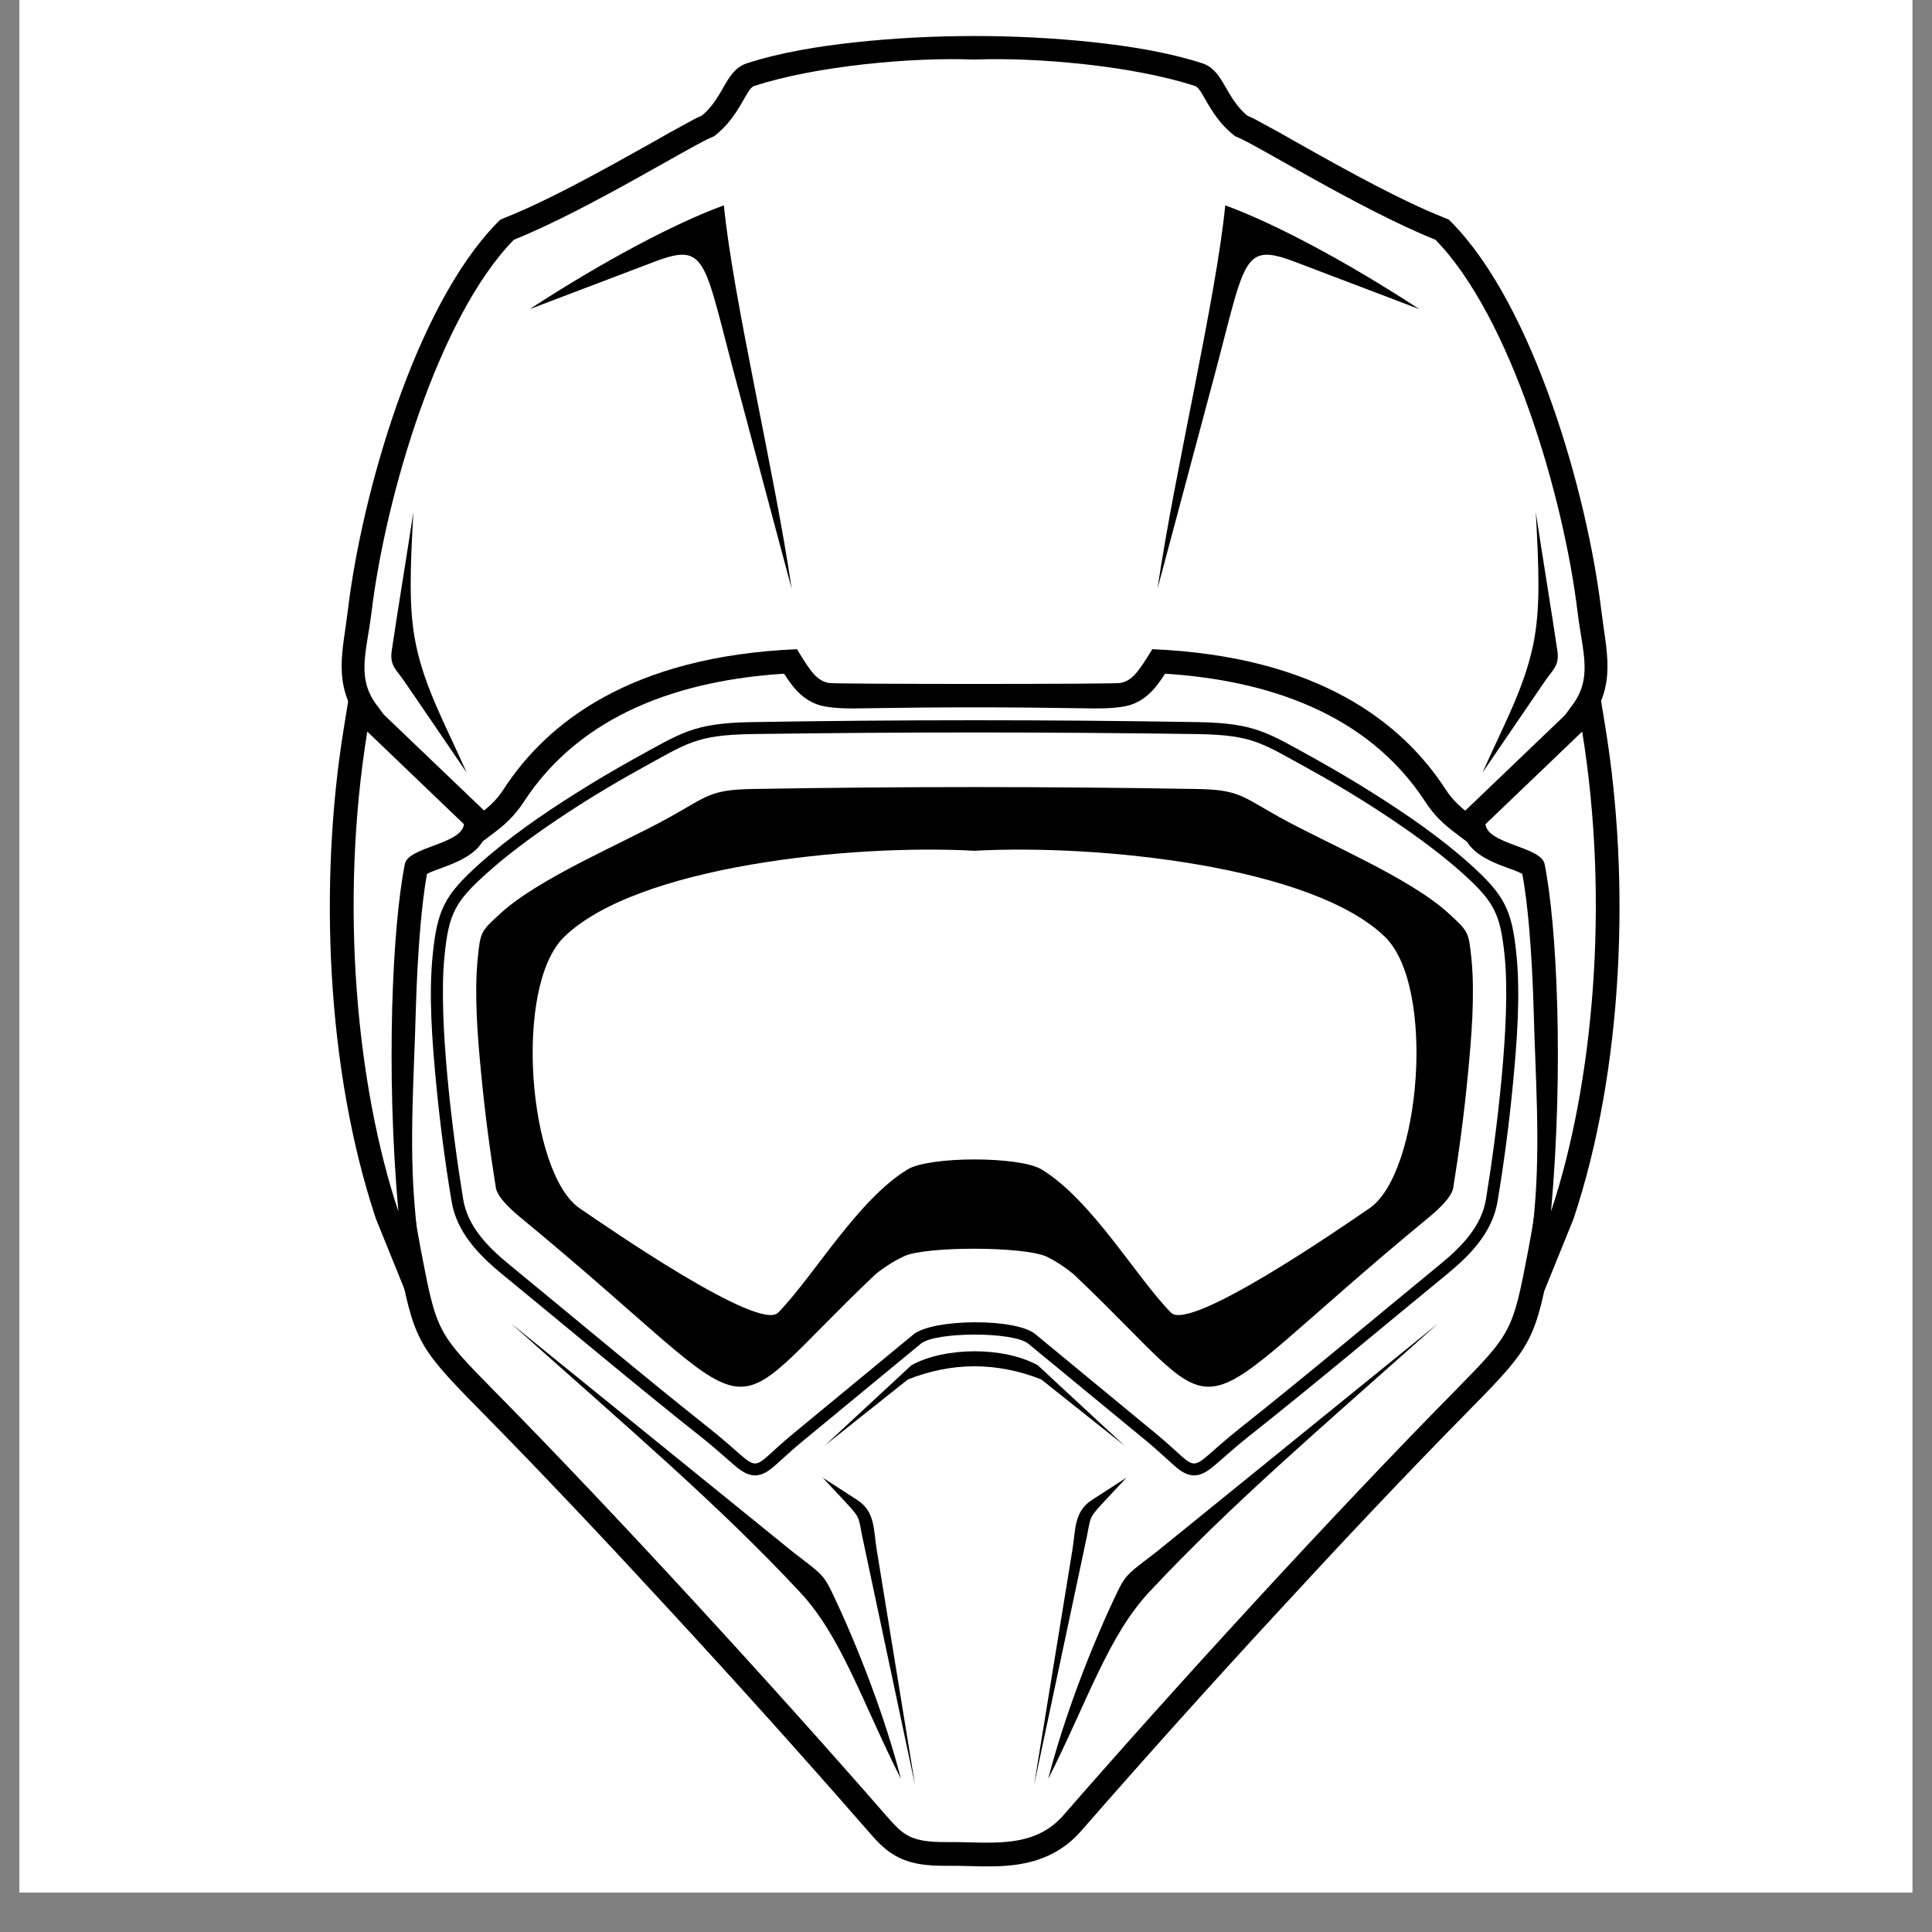
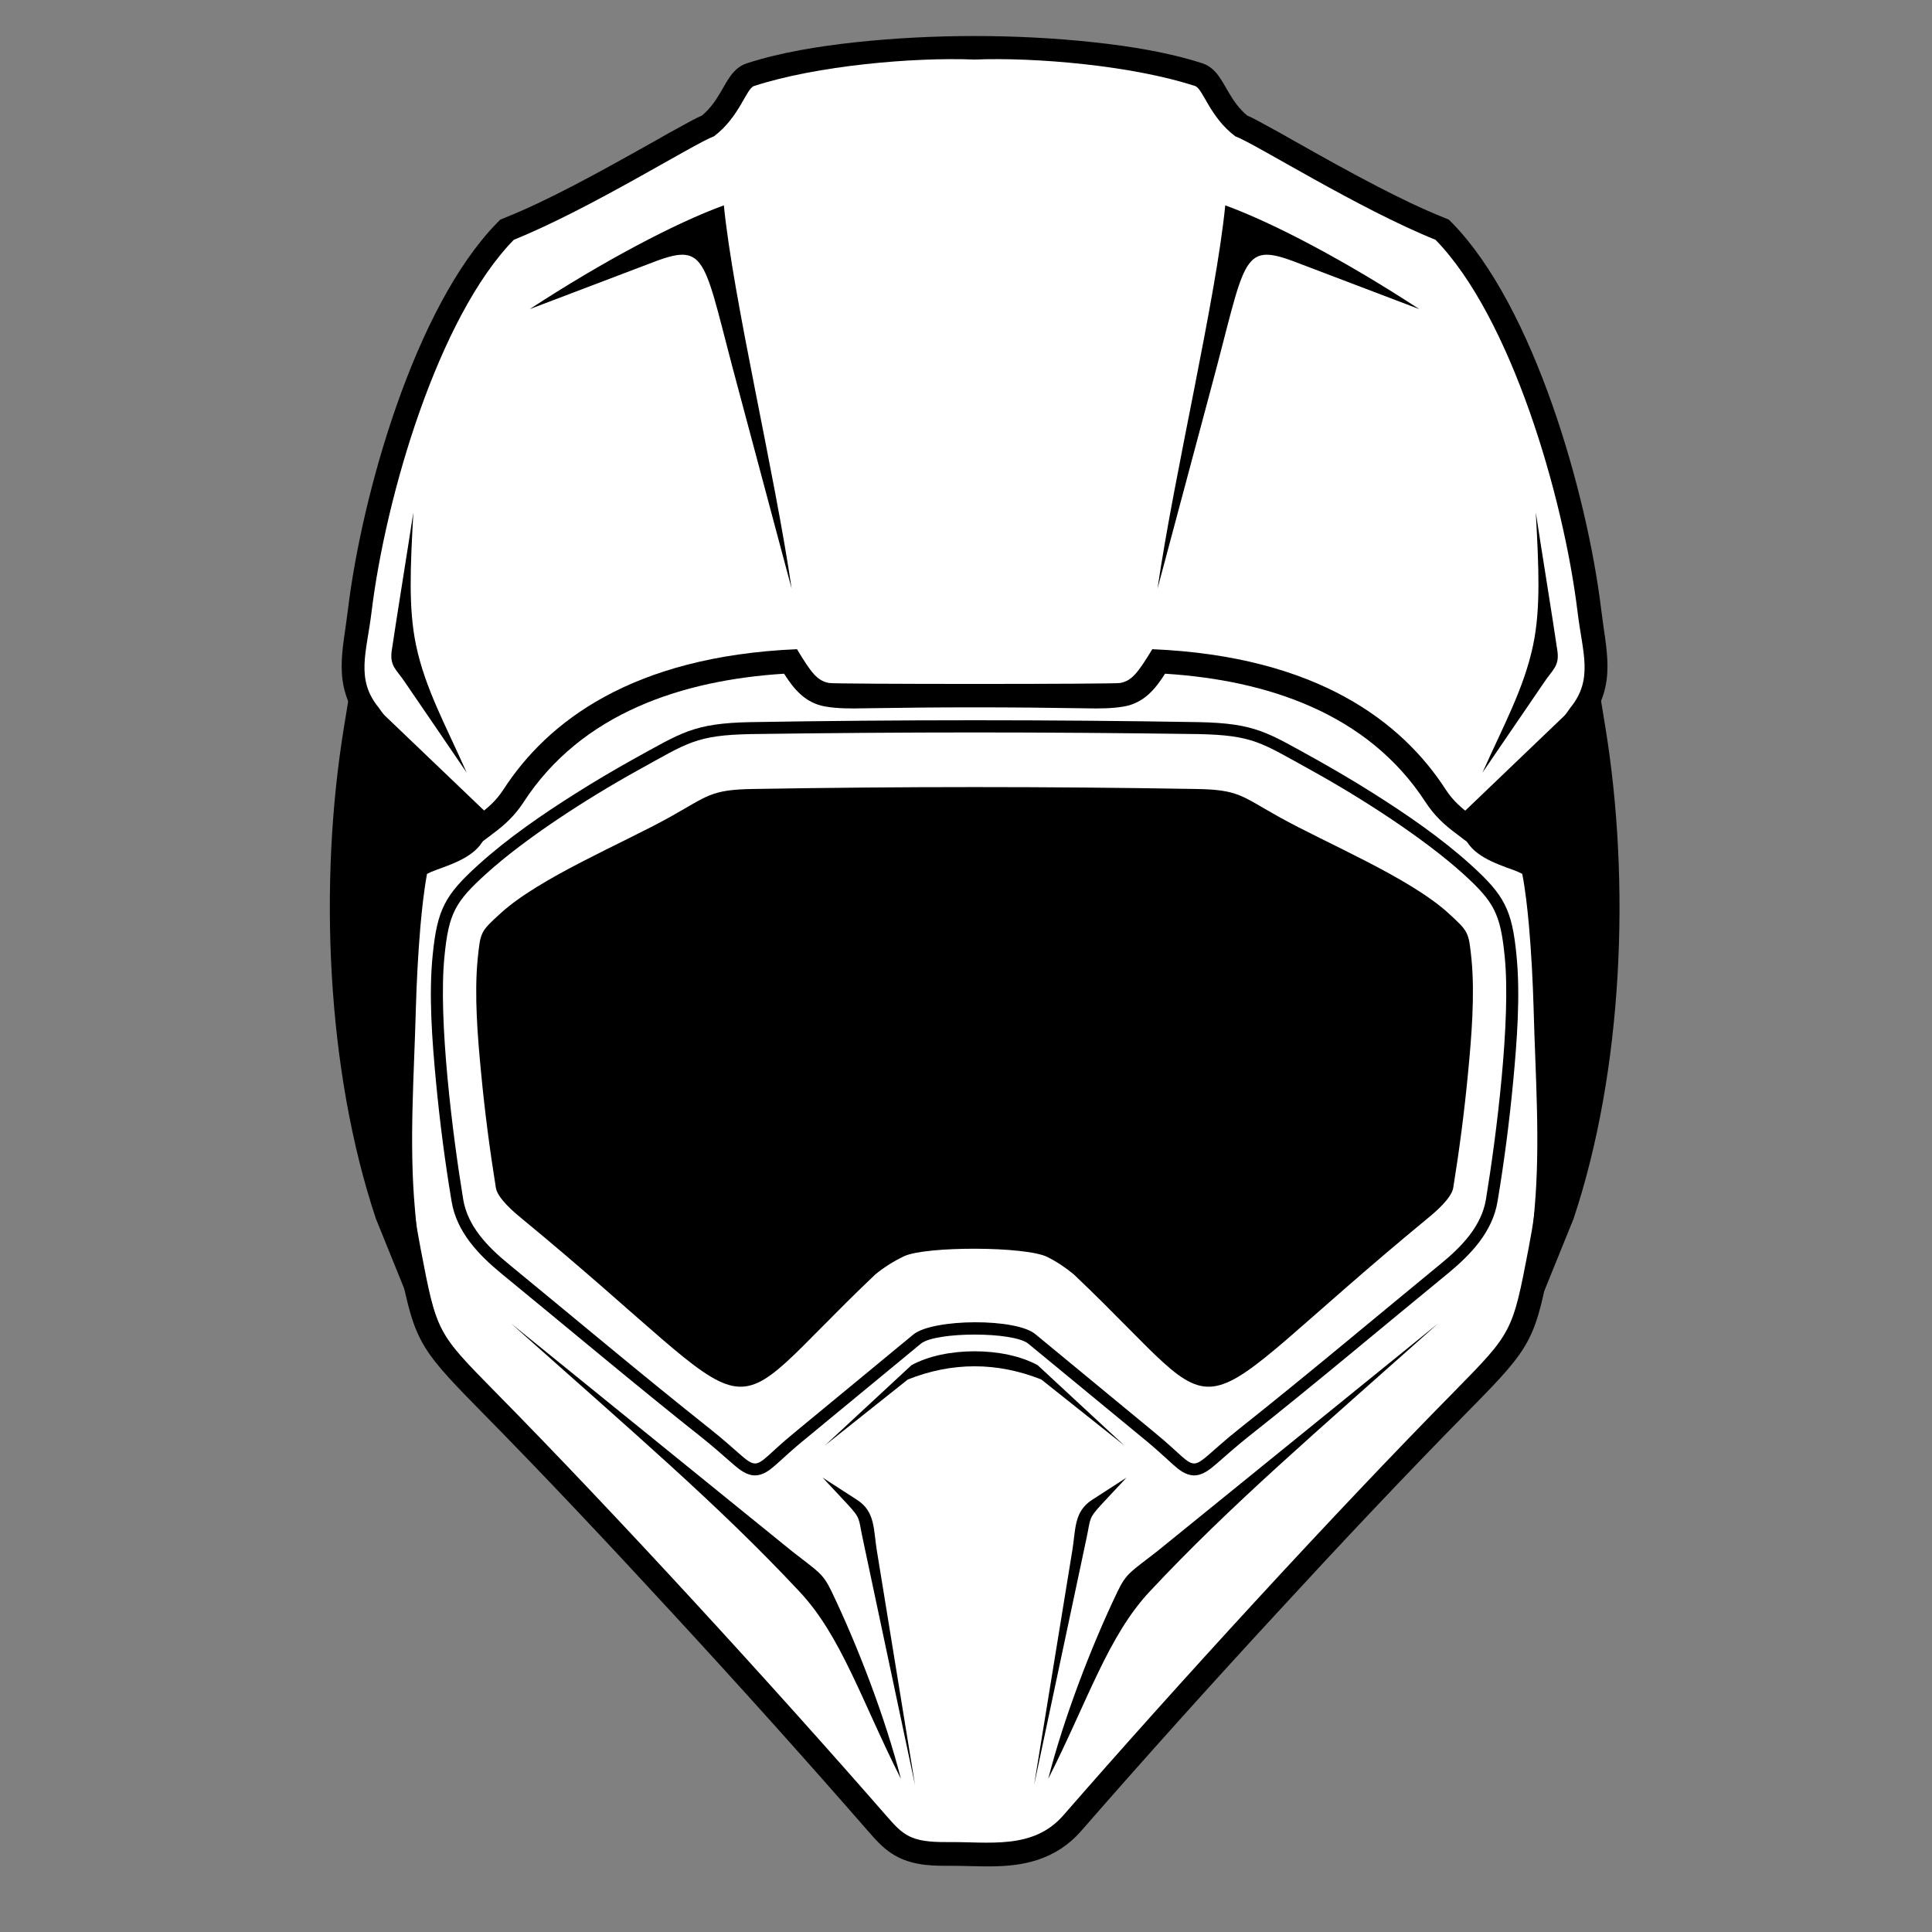
<svg xmlns="http://www.w3.org/2000/svg" width="48" viewBox="0 0 48 48" height="48" version="1.0">
  <rect x="0" y="0" width="48" height="48" fill="#808080" stroke="none" />
  <defs>
    <clipPath id="a">
-       <path d="M 0.488 0 L 47.508 0 L 47.508 47.02 L 0.488 47.02 Z M 0.488 0" />
-     </clipPath>
+       </clipPath>
    <clipPath id="b">
      <path d="M 9.078 5.305 L 39.25 5.305 L 39.25 46.371 L 9.078 46.371 Z M 9.078 5.305" />
    </clipPath>
    <clipPath id="c">
      <path d="M 8 0.852 L 40 0.852 L 40 22 L 8 22 Z M 8 0.852" />
    </clipPath>
    <clipPath id="d">
      <path d="M 36.25 16.957 L 40.238 16.957 L 40.238 32.137 L 36.25 32.137 Z M 36.25 16.957" />
    </clipPath>
  </defs>
  <g clip-path="url(#a)" fill="#FFF">
    <path d="M 0.488 0 L 47.512 0 L 47.512 54.367 L 0.488 54.367 Z M 0.488 0" />
    <path d="M 0.488 0 L 47.512 0 L 47.512 47.02 L 0.488 47.02 Z M 0.488 0" />
    <path d="M 0.488 0 L 47.512 0 L 47.512 47.02 L 0.488 47.02 Z M 0.488 0" />
  </g>
-   <path fill="#FFF" d="M 34.742 11.207 C 35.992 12.449 38.496 15.348 38.477 17.02 C 38.449 19.805 38.723 21.641 38.531 24.465 C 38.387 26.562 38.438 28.629 37.977 31.016 C 37.578 33.102 37.57 33.105 36.141 34.562 C 33.098 37.648 29.219 41.887 26.418 45.102 C 25.664 45.965 24.574 45.754 23.527 45.766 C 22.609 45.773 22.434 45.586 22.012 45.102 C 19.207 41.887 15.328 37.648 12.285 34.562 C 10.852 33.105 10.848 33.102 10.449 31.016 C 9.988 28.629 10.039 26.562 9.895 24.465 C 9.703 21.641 9.977 19.805 9.949 17.02 C 9.93 15.348 12.434 12.449 13.684 11.207 C 20.715 4.211 27.711 4.211 34.742 11.207" fill-rule="evenodd" />
  <path fill="#FFF" d="M 12.512 19.609 C 13.59 17.949 15.684 16.305 19.801 16.129 C 20.152 16.711 20.301 16.914 20.598 16.969 C 21.344 17.105 23.273 16.91 24.211 16.871 C 25.152 16.91 27.082 17.105 27.828 16.969 C 28.125 16.914 28.273 16.711 28.629 16.129 C 32.742 16.305 34.836 17.949 35.914 19.609 C 36.098 19.895 36.305 20.07 36.535 20.242 C 37.016 20.602 36.891 20.605 37.238 20.098 L 37.477 19.754 L 39.016 17.582 C 39.594 16.875 39.316 16.211 39.195 15.211 C 38.844 12.312 37.531 7.867 35.664 5.957 C 33.758 5.191 31.168 3.559 30.691 3.387 C 30.051 2.906 29.887 2.199 29.691 2.137 C 28.137 1.629 25.719 1.418 24.211 1.48 C 22.707 1.418 20.289 1.629 18.734 2.137 C 18.539 2.199 18.375 2.906 17.738 3.387 C 17.258 3.559 14.668 5.191 12.766 5.957 C 10.898 7.867 9.582 12.312 9.23 15.211 C 9.109 16.211 8.828 16.875 9.41 17.582 L 10.949 19.754 L 11.188 20.098 C 11.535 20.605 11.41 20.602 11.891 20.242 C 12.121 20.07 12.328 19.895 12.512 19.609" fill-rule="evenodd" />
  <g clip-path="url(#b)">
    <path d="M 35.156 10.789 C 36.488 12.109 39.086 15.102 39.066 17.027 C 39.055 18.238 39.109 19.434 39.152 20.641 C 39.199 21.938 39.207 23.211 39.121 24.508 C 39.105 24.703 39.094 24.902 39.082 25.098 C 39.031 26.059 39.004 27.02 38.941 27.98 C 38.871 29.039 38.758 30.086 38.555 31.129 C 38.145 33.281 38.094 33.418 36.559 34.977 C 34.922 36.637 33.32 38.34 31.742 40.055 C 30.09 41.844 28.461 43.656 26.859 45.492 C 26.566 45.828 26.207 46.066 25.781 46.207 C 25.043 46.449 24.293 46.348 23.535 46.355 C 23.051 46.359 22.574 46.324 22.156 46.051 C 21.926 45.902 21.746 45.699 21.566 45.492 C 19.965 43.656 18.336 41.844 16.684 40.055 C 15.105 38.34 13.504 36.637 11.867 34.977 C 10.336 33.418 10.281 33.281 9.867 31.129 C 9.668 30.086 9.555 29.039 9.484 27.98 C 9.422 27.02 9.395 26.059 9.344 25.098 C 9.332 24.902 9.32 24.703 9.309 24.508 C 9.219 23.211 9.227 21.938 9.273 20.641 C 9.316 19.434 9.371 18.238 9.359 17.027 C 9.34 15.102 11.938 12.109 13.266 10.789 C 20.531 3.562 27.895 3.562 35.156 10.789" fill-rule="evenodd" />
  </g>
  <path fill="#FFF" d="M 34.742 11.207 C 35.992 12.449 38.496 15.348 38.477 17.02 C 38.449 19.805 38.723 21.641 38.531 24.465 C 38.387 26.562 38.438 28.629 37.977 31.016 C 37.578 33.102 37.57 33.105 36.141 34.562 C 33.098 37.648 29.219 41.887 26.418 45.102 C 25.664 45.965 24.574 45.754 23.527 45.766 C 22.609 45.773 22.434 45.586 22.012 45.102 C 19.207 41.887 15.328 37.648 12.285 34.562 C 10.852 33.105 10.848 33.102 10.449 31.016 C 9.988 28.629 10.039 26.562 9.895 24.465 C 9.703 21.641 9.977 19.805 9.949 17.02 C 9.93 15.348 12.434 12.449 13.684 11.207 C 20.715 4.211 27.711 4.211 34.742 11.207" fill-rule="evenodd" />
  <path d="M 29.773 17.941 C 31.207 17.969 31.492 18.203 32.707 18.871 C 33.18 19.137 33.652 19.414 34.109 19.703 C 34.941 20.227 35.805 20.82 36.535 21.48 C 37.375 22.238 37.566 22.598 37.676 23.727 C 37.777 24.727 37.688 25.875 37.594 26.875 C 37.5 27.867 37.371 28.863 37.207 29.844 C 37.082 30.609 36.539 31.172 35.965 31.645 C 34.305 33.004 32.668 34.387 30.984 35.719 C 30.719 35.93 30.477 36.148 30.219 36.371 C 30.059 36.508 29.879 36.66 29.656 36.656 C 29.449 36.648 29.289 36.516 29.145 36.387 C 28.938 36.199 28.734 36.012 28.52 35.832 L 25.547 33.383 C 25.18 33.082 23.25 33.082 22.879 33.383 L 19.91 35.832 C 19.691 36.012 19.492 36.199 19.281 36.387 C 19.133 36.516 18.977 36.648 18.77 36.656 C 18.547 36.66 18.367 36.508 18.207 36.371 C 17.953 36.148 17.707 35.93 17.441 35.719 C 15.762 34.387 14.121 33.004 12.461 31.645 C 11.887 31.172 11.344 30.609 11.219 29.844 C 11.055 28.863 10.926 27.867 10.832 26.875 C 10.738 25.875 10.648 24.727 10.75 23.727 C 10.863 22.598 11.051 22.238 11.891 21.48 C 12.621 20.82 13.484 20.227 14.316 19.703 C 14.773 19.414 15.242 19.137 15.719 18.871 C 16.934 18.203 17.223 17.969 18.652 17.941 C 22.363 17.879 26.066 17.879 29.773 17.941" fill-rule="evenodd" />
  <path fill="#FFF" d="M 29.77 18.238 C 31.137 18.266 31.336 18.453 32.562 19.129 C 33.891 19.863 35.395 20.848 36.34 21.699 C 37.121 22.406 37.277 22.695 37.383 23.758 C 37.543 25.328 37.18 28.203 36.918 29.797 C 36.809 30.457 36.328 30.965 35.777 31.414 C 34.125 32.77 32.469 34.164 30.801 35.488 C 29.367 36.625 29.953 36.633 28.703 35.605 L 25.734 33.156 C 25.27 32.742 23.176 32.758 22.691 33.156 L 19.723 35.605 C 18.473 36.633 19.059 36.625 17.625 35.488 C 15.957 34.164 14.301 32.77 12.648 31.414 C 12.098 30.965 11.617 30.457 11.508 29.797 C 11.246 28.203 10.883 25.328 11.043 23.758 C 11.148 22.695 11.305 22.406 12.09 21.699 C 13.031 20.848 14.535 19.863 15.863 19.129 C 17.09 18.453 17.289 18.266 18.656 18.238 C 22.527 18.184 25.898 18.184 29.77 18.238" fill-rule="evenodd" />
  <path d="M 21.75 31.66 C 21.965 31.484 22.207 31.332 22.461 31.211 C 23 30.957 25.488 30.961 26.023 31.23 C 26.258 31.348 26.473 31.492 26.676 31.66 C 30.844 35.613 29.047 35.562 35.473 30.266 C 35.66 30.113 36.062 29.77 36.105 29.512 C 36.258 28.566 36.383 27.609 36.473 26.656 C 36.559 25.77 36.645 24.719 36.559 23.832 C 36.488 23.145 36.488 23.148 35.977 22.68 C 35.008 21.801 32.949 20.949 31.793 20.305 C 30.848 19.781 30.785 19.617 29.711 19.602 C 26.043 19.539 22.383 19.539 18.715 19.602 C 17.641 19.617 17.578 19.781 16.633 20.305 C 15.477 20.949 13.418 21.801 12.449 22.68 C 11.934 23.148 11.938 23.145 11.867 23.832 C 11.781 24.719 11.867 25.77 11.953 26.656 C 12.043 27.609 12.168 28.566 12.32 29.512 C 12.363 29.77 12.766 30.113 12.953 30.266 C 19.379 35.562 17.582 35.613 21.75 31.66" fill-rule="evenodd" />
  <path d="M 22.383 44.195 C 22.004 42.711 21.332 40.941 20.66 39.539 C 20.438 39.078 20.328 39.051 19.691 38.551 L 12.699 32.883 C 15.73 35.586 17.852 37.391 19.863 39.543 C 20.902 40.648 21.41 42.266 22.383 44.195" fill-rule="evenodd" />
  <path d="M 26.043 44.195 C 26.422 42.711 27.094 40.941 27.766 39.539 C 27.988 39.078 28.098 39.051 28.738 38.551 L 35.727 32.883 C 32.695 35.586 30.574 37.391 28.562 39.543 C 27.527 40.648 27.02 42.266 26.043 44.195" fill-rule="evenodd" />
  <path d="M 22.555 34.273 L 20.492 35.914 L 22.645 33.918 C 23.484 33.457 24.941 33.457 25.781 33.918 L 27.934 35.914 L 25.871 34.273 C 24.773 33.836 23.652 33.836 22.555 34.273" fill-rule="evenodd" />
-   <path fill="#FFF" d="M 14.402 30.02 C 13.129 29.152 12.746 24.512 14.016 23.277 C 15.828 21.516 21.137 20.969 24.211 21.137 C 27.289 20.969 32.598 21.516 34.41 23.277 C 35.68 24.512 35.297 29.152 34.023 30.02 C 33.34 30.488 29.57 33.094 29.094 32.613 C 28.223 31.727 27.125 29.812 25.879 29.055 C 25.336 28.723 23.09 28.723 22.547 29.055 C 21.301 29.812 20.203 31.727 19.332 32.613 C 18.855 33.094 15.086 30.488 14.402 30.02" fill-rule="evenodd" />
  <g clip-path="url(#c)">
    <path d="M 19.48 16.738 C 16.957 16.898 14.449 17.711 13.008 19.93 C 12.797 20.254 12.551 20.488 12.242 20.715 C 11.984 20.906 11.746 21.141 11.391 21.074 C 11.023 21.008 10.891 20.707 10.703 20.434 L 10.465 20.09 L 8.93 17.922 C 8.258 16.977 8.52 16.188 8.645 15.141 C 8.992 12.277 10.309 7.629 12.344 5.543 L 12.43 5.457 L 12.543 5.41 C 13.109 5.184 13.668 4.91 14.211 4.629 C 14.898 4.273 15.57 3.895 16.246 3.516 C 16.5 3.371 16.754 3.227 17.012 3.09 C 17.145 3.016 17.293 2.934 17.438 2.871 C 17.629 2.715 17.77 2.516 17.895 2.305 C 18.066 2.02 18.207 1.688 18.551 1.574 C 19.406 1.297 20.355 1.148 21.246 1.051 C 22.227 0.945 23.227 0.895 24.211 0.895 C 25.199 0.895 26.199 0.945 27.18 1.051 C 28.07 1.148 29.02 1.297 29.875 1.574 C 30.219 1.688 30.359 2.02 30.531 2.305 C 30.656 2.516 30.797 2.715 30.988 2.871 C 31.133 2.934 31.281 3.016 31.414 3.09 C 31.672 3.227 31.926 3.371 32.18 3.516 C 32.852 3.895 33.527 4.273 34.215 4.629 C 34.758 4.91 35.316 5.184 35.883 5.41 L 35.996 5.457 L 36.082 5.543 C 38.117 7.629 39.434 12.277 39.781 15.141 C 39.906 16.188 40.168 16.977 39.496 17.922 L 37.961 20.09 L 37.723 20.434 C 37.539 20.707 37.402 21.008 37.035 21.074 C 36.68 21.141 36.441 20.906 36.184 20.715 C 35.875 20.488 35.629 20.254 35.418 19.93 C 33.977 17.711 31.469 16.898 28.945 16.738 C 28.703 17.121 28.422 17.461 27.934 17.551 C 27.633 17.605 27.293 17.605 26.988 17.598 C 25.074 17.566 23.344 17.566 21.438 17.598 C 21.133 17.605 20.793 17.605 20.492 17.551 C 20.004 17.461 19.723 17.121 19.48 16.738" fill-rule="evenodd" />
  </g>
  <path fill="#FFF" d="M 12.512 19.609 C 13.59 17.949 15.684 16.305 19.801 16.129 C 20.152 16.711 20.301 16.914 20.598 16.969 C 20.758 17 27.668 17 27.828 16.969 C 28.125 16.914 28.273 16.711 28.629 16.129 C 32.742 16.305 34.836 17.949 35.914 19.609 C 36.098 19.895 36.305 20.07 36.535 20.242 C 37.016 20.602 36.891 20.605 37.238 20.098 L 37.477 19.754 L 39.016 17.582 C 39.594 16.875 39.316 16.211 39.195 15.211 C 38.844 12.312 37.531 7.867 35.664 5.957 C 33.758 5.191 31.168 3.559 30.691 3.387 C 30.051 2.906 29.887 2.199 29.691 2.137 C 28.137 1.629 25.719 1.418 24.211 1.48 C 22.707 1.418 20.289 1.629 18.734 2.137 C 18.539 2.199 18.375 2.906 17.738 3.387 C 17.258 3.559 14.668 5.191 12.766 5.957 C 10.898 7.867 9.582 12.312 9.23 15.211 C 9.109 16.211 8.828 16.875 9.41 17.582 L 10.949 19.754 L 11.188 20.098 C 11.535 20.605 11.41 20.602 11.891 20.242 C 12.121 20.07 12.328 19.895 12.512 19.609" fill-rule="evenodd" />
  <path d="M 18.336 9.641 L 19.668 14.625 C 19.246 11.738 18.219 7.457 17.984 5.102 C 16.773 5.543 14.98 6.492 13.16 7.68 L 16.277 6.496 C 17.598 6 17.48 6.48 18.336 9.641" fill-rule="evenodd" />
  <path d="M 10.27 12.727 C 10.148 13.531 9.848 15.379 9.73 16.184 C 9.684 16.551 9.852 16.637 10.055 16.941 C 10.57 17.691 11.082 18.445 11.594 19.195 C 11.082 18.035 10.562 17.109 10.336 16.027 C 10.145 15.113 10.195 14.094 10.27 12.727" fill-rule="evenodd" />
  <path d="M 30.09 9.641 L 28.758 14.625 C 29.18 11.738 30.207 7.457 30.441 5.102 C 31.652 5.543 33.445 6.492 35.262 7.68 L 32.148 6.496 C 30.824 6 30.945 6.48 30.09 9.641" fill-rule="evenodd" />
  <path d="M 38.156 12.727 C 38.277 13.531 38.578 15.379 38.695 16.184 C 38.742 16.551 38.574 16.637 38.371 16.941 C 37.859 17.691 37.344 18.445 36.832 19.195 C 37.348 18.035 37.863 17.109 38.09 16.027 C 38.281 15.113 38.23 14.094 38.156 12.727" fill-rule="evenodd" />
  <path d="M 21.297 37.266 L 20.438 36.711 L 21.051 37.367 C 21.387 37.73 21.328 37.723 21.426 38.188 L 22.734 44.352 L 21.785 38.523 C 21.699 38.008 21.75 37.559 21.297 37.266" fill-rule="evenodd" />
  <path d="M 27.129 37.266 L 27.988 36.711 L 27.375 37.367 C 27.039 37.73 27.098 37.723 27 38.188 L 25.691 44.352 L 26.641 38.523 C 26.727 38.008 26.676 37.559 27.129 37.266" fill-rule="evenodd" />
  <g clip-path="url(#d)">
    <path d="M 37.82 21.711 C 37.707 21.648 37.508 21.582 37.422 21.551 C 36.941 21.371 36.383 21.129 36.32 20.539 L 36.289 20.25 L 39.707 16.977 L 39.887 18.082 C 40.512 21.918 40.328 26.582 39.094 30.281 L 38.367 32.074 L 38.078 30.566 L 38.125 30.043 C 38.273 28.391 38.145 26.711 38.102 25.051 C 38.082 24.375 38.047 23.695 37.988 23.016 C 37.949 22.586 37.902 22.137 37.82 21.711" fill-rule="evenodd" />
  </g>
-   <path fill="#FFF" d="M 39.309 18.176 L 36.906 20.477 C 36.961 20.98 38.289 21.035 38.375 21.465 C 38.684 23 38.852 26.566 38.535 30.098 C 39.574 26.98 40.004 22.461 39.309 18.176" fill-rule="evenodd" />
  <path d="M 10.609 21.711 C 10.727 21.648 10.926 21.582 11.008 21.551 C 11.492 21.371 12.051 21.129 12.113 20.539 L 12.145 20.25 L 8.723 16.977 L 8.543 18.082 C 7.918 21.918 8.105 26.582 9.34 30.281 L 10.066 32.074 L 10.355 30.566 L 10.309 30.043 C 10.16 28.391 10.289 26.711 10.332 25.051 C 10.352 24.375 10.387 23.695 10.445 23.016 C 10.484 22.586 10.531 22.137 10.609 21.711" fill-rule="evenodd" />
-   <path fill="#FFF" d="M 9.125 18.176 L 11.527 20.477 C 11.473 20.98 10.145 21.035 10.059 21.465 C 9.75 23 9.582 26.566 9.898 30.098 C 8.859 26.98 8.43 22.461 9.125 18.176" fill-rule="evenodd" />
</svg>